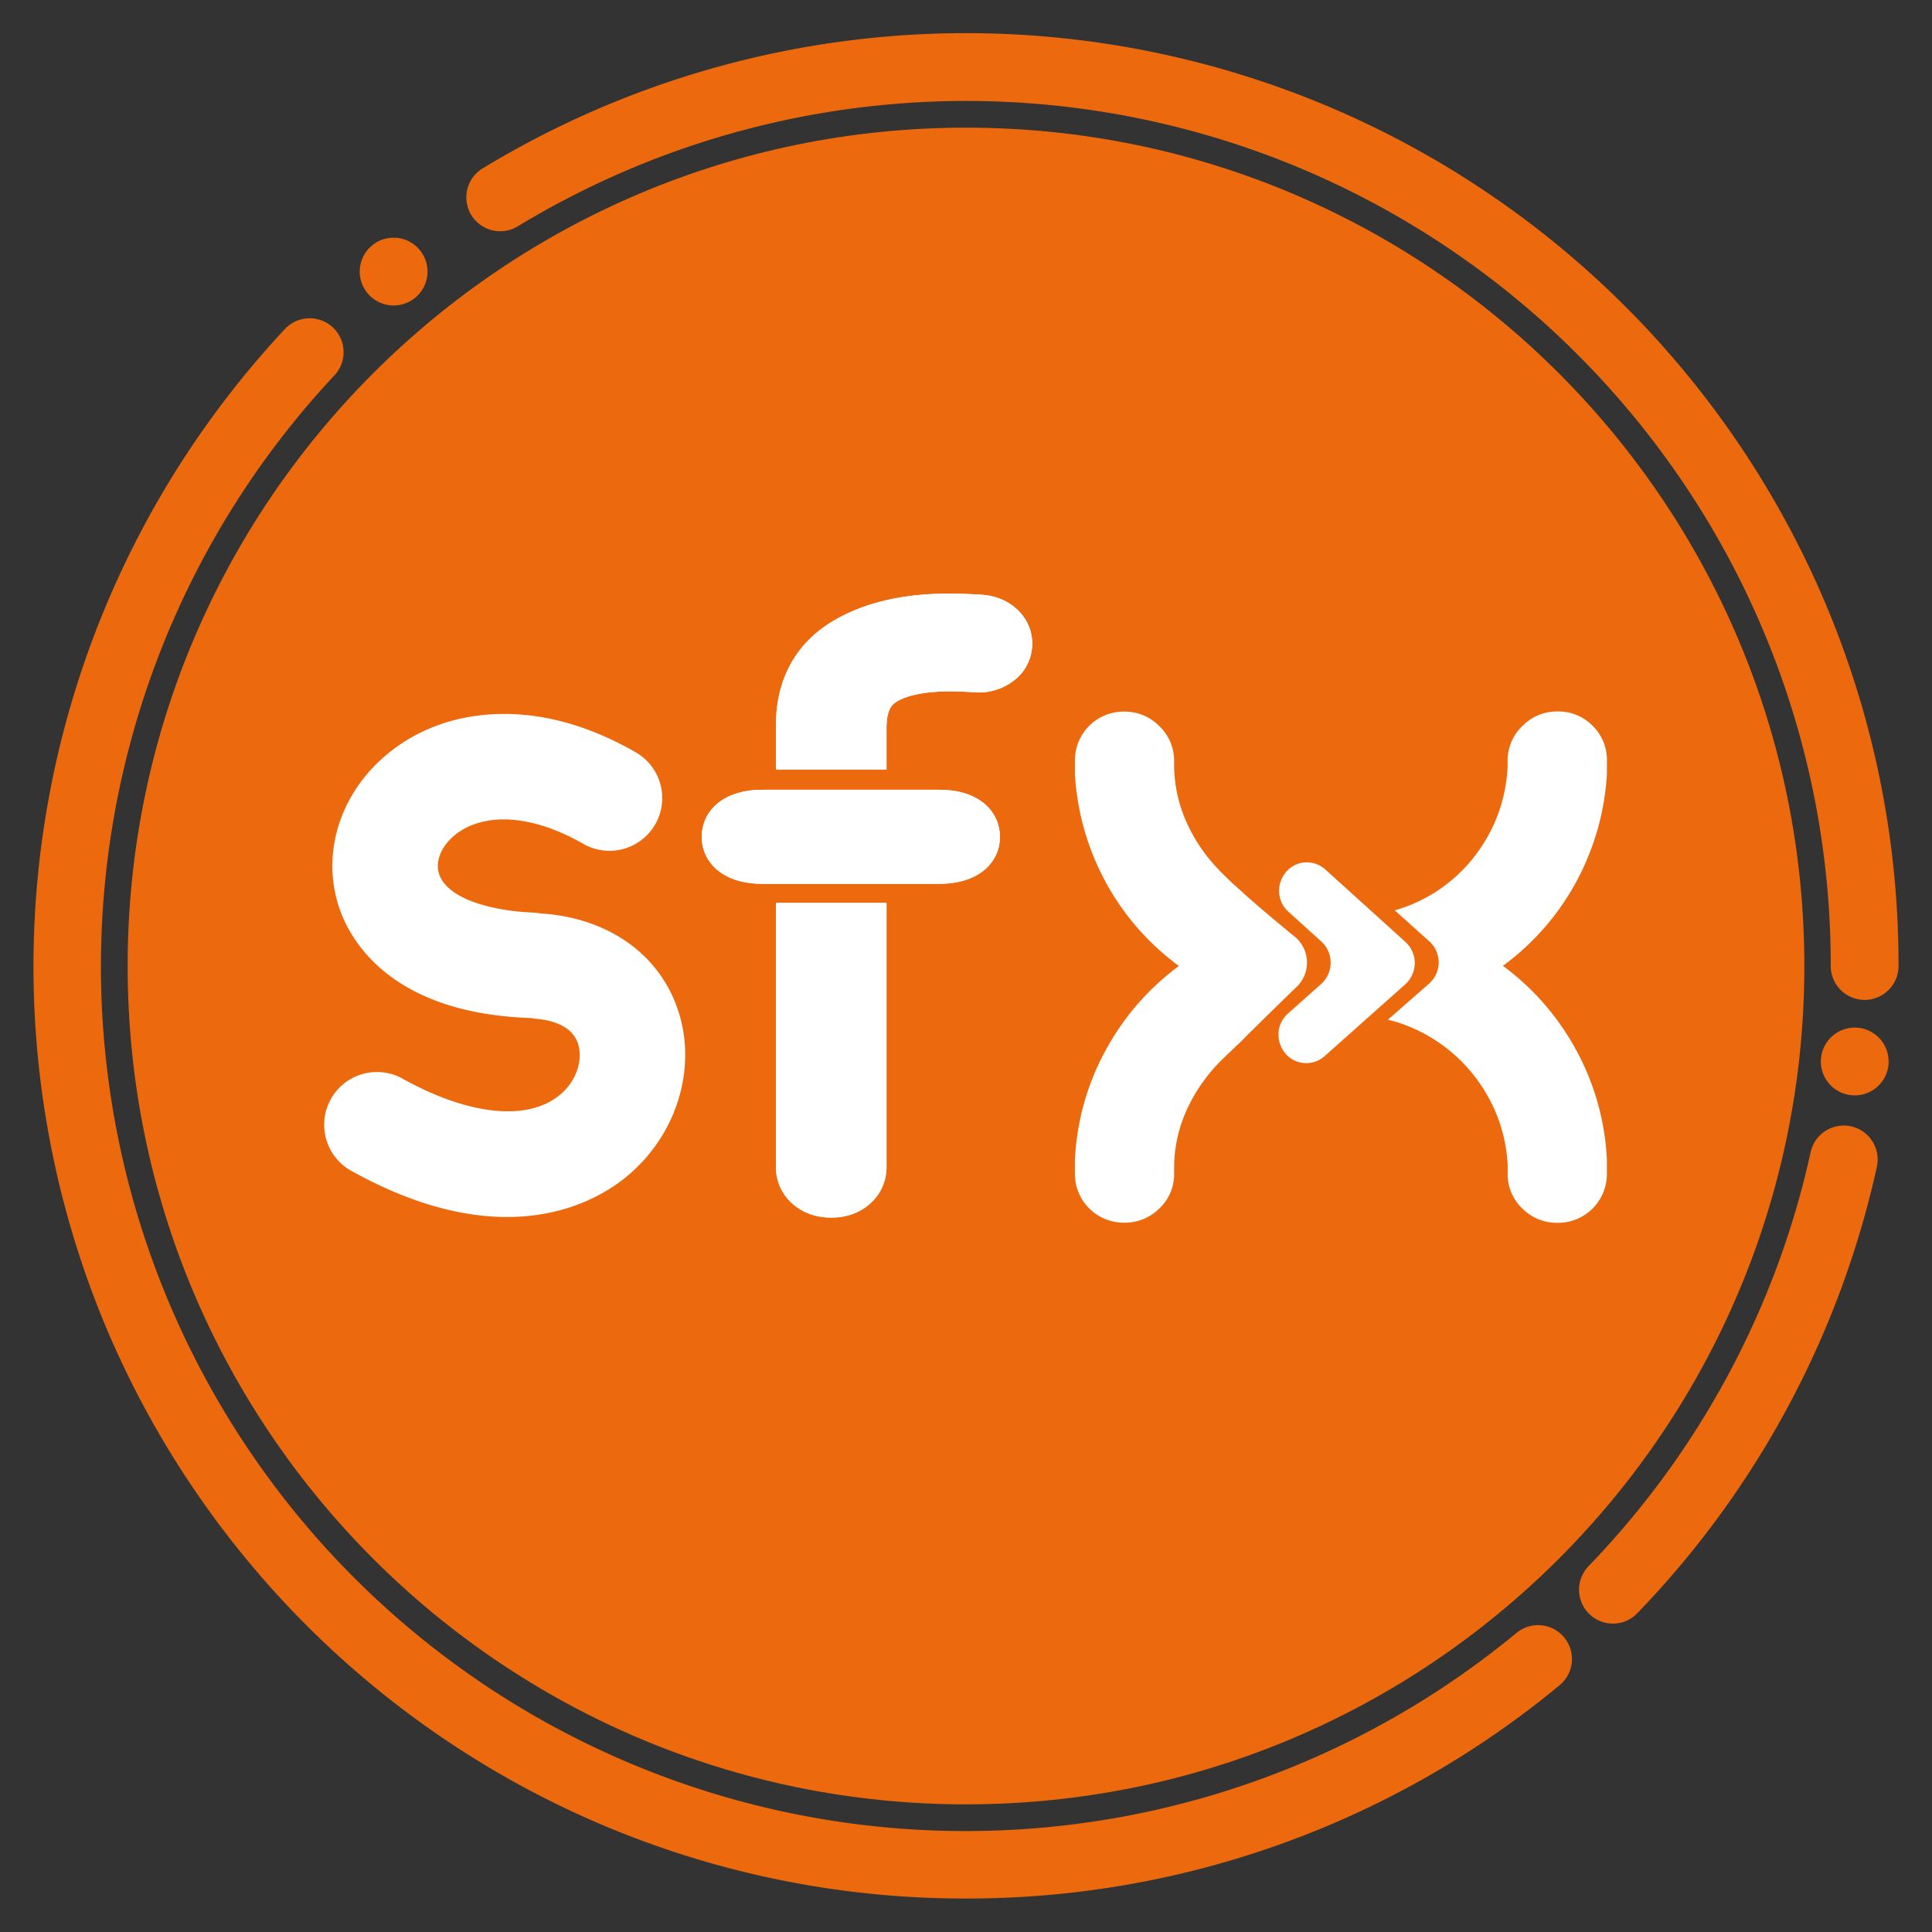
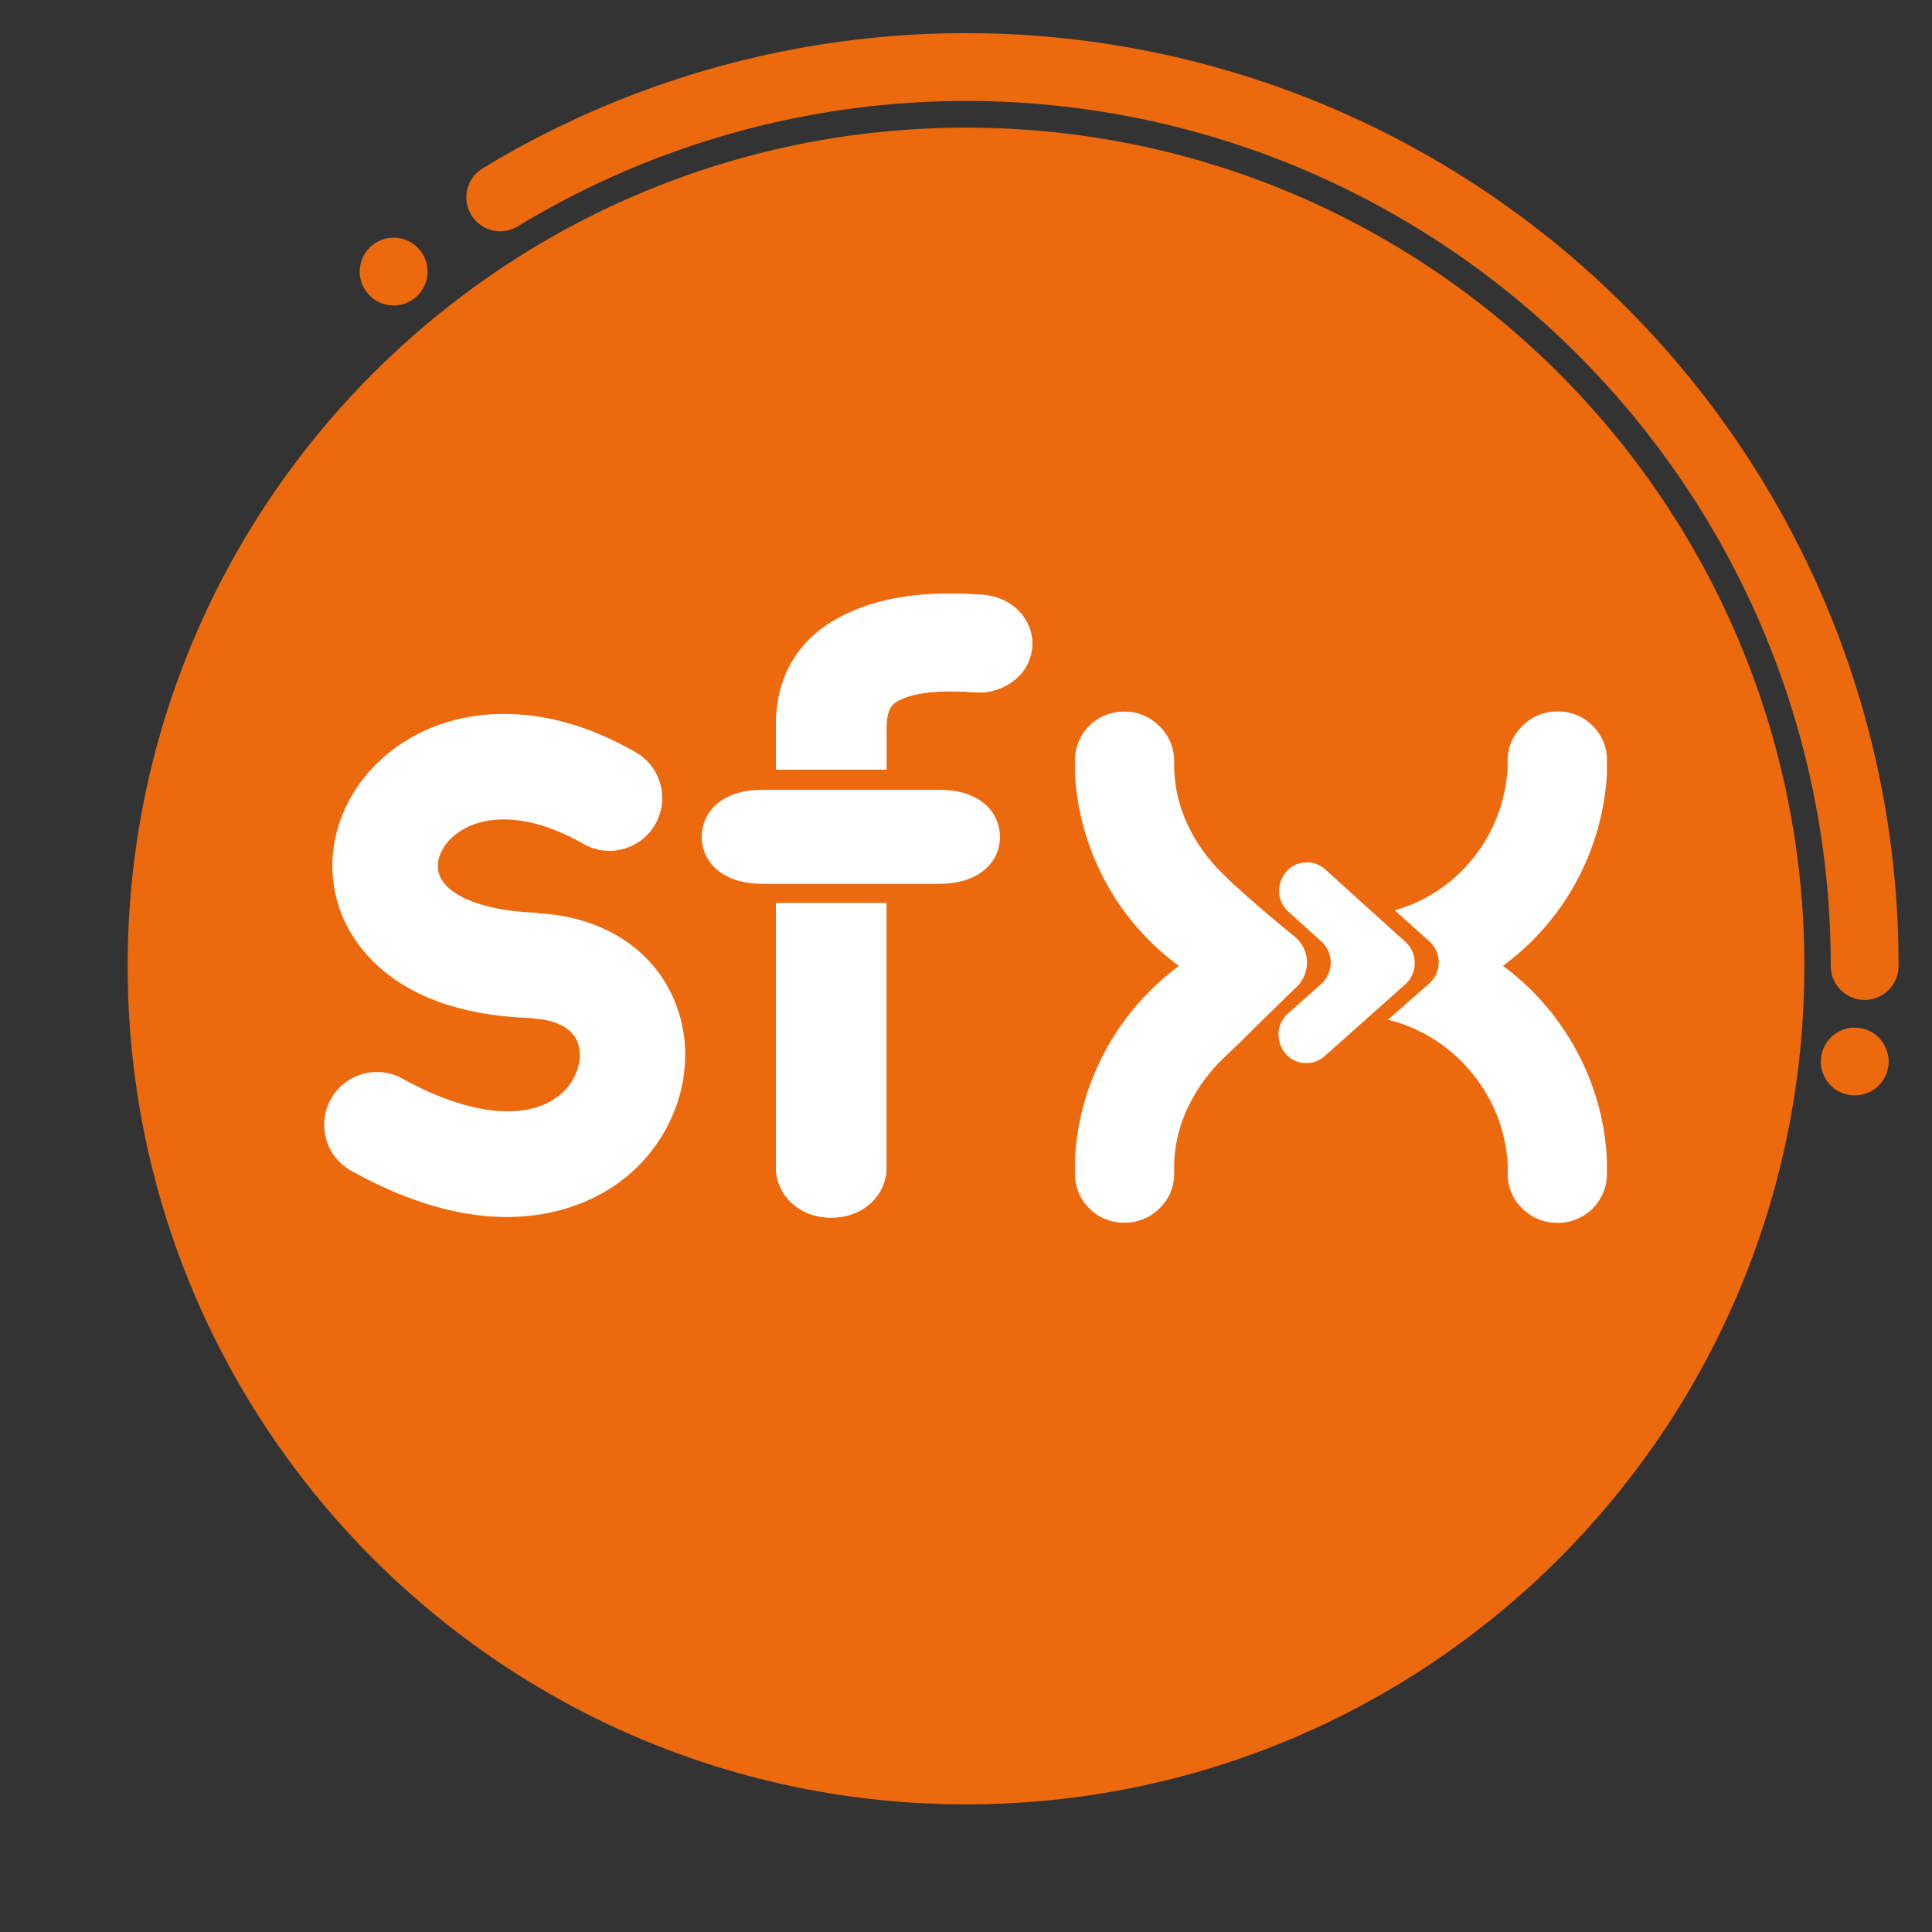
<svg xmlns="http://www.w3.org/2000/svg" id="Camada_1" data-name="Camada 1" viewBox="0 0 700 700">
  <rect x="0" y="0" width="700" height="700" fill="#333333" stroke="none" />
  <defs>
    <style>.cls-1{fill:#ec6a0d;}.cls-2{fill:#fff;}</style>
  </defs>
-   <path class="cls-1" d="M584.39,588.27a12.29,12.29,0,0,1-8.84-20.81,312.62,312.62,0,0,0,80.48-150,12.28,12.28,0,0,1,24,5.26,337.21,337.21,0,0,1-86.79,161.76A12.24,12.24,0,0,1,584.39,588.27Z" />
  <path class="cls-1" d="M675.59,362.28A12.28,12.28,0,0,1,663.31,350a311.93,311.93,0,0,0-53.5-175.17A314.14,314.14,0,0,0,472,61.31,313.14,313.14,0,0,0,187.87,81.84a12.28,12.28,0,1,1-12.72-21,337.48,337.48,0,0,1,363.77,9,338.89,338.89,0,0,1,122.4,148.64A335.78,335.78,0,0,1,687.87,350,12.28,12.28,0,0,1,675.59,362.28Z" />
-   <path class="cls-1" d="M350,687.87a336.46,336.46,0,0,1-188.92-57.71A338.89,338.89,0,0,1,38.68,481.52,338.27,338.27,0,0,1,103.24,119.2,12.28,12.28,0,0,1,121.17,136,313.3,313.3,0,0,0,549.29,591.77a12.28,12.28,0,1,1,15.63,18.94A336.44,336.44,0,0,1,350,687.87Z" />
  <path class="cls-1" d="M154.9,98.4a12.28,12.28,0,1,1-12.28-12.28A12.28,12.28,0,0,1,154.9,98.4" />
  <path class="cls-1" d="M684.29,384.6A12.28,12.28,0,1,1,672,372.32a12.28,12.28,0,0,1,12.28,12.28" />
  <path class="cls-1" d="M653.75,350c0,167.75-136,303.75-303.75,303.75S46.25,517.75,46.25,350,182.25,46.25,350,46.25,653.75,182.25,653.75,350" />
  <path class="cls-2" d="M450.07,323.25c-2.07-1.74-6-5.6-7.84-7.47a59.85,59.85,0,0,1-11.93-17,51.41,51.41,0,0,1-4.89-20.91v-2a17.32,17.32,0,0,0-5.32-12.74,17.5,17.5,0,0,0-12.8-5.3,17.65,17.65,0,0,0-17.83,17.8v4.88a93.45,93.45,0,0,0,11.36,39.48,92.23,92.23,0,0,0,26.32,30,92.92,92.92,0,0,0-26.46,30.39,91.79,91.79,0,0,0-11.22,39.89v4.89A17.69,17.69,0,0,0,407.29,443a17.66,17.66,0,0,0,12.8-5.18,17,17,0,0,0,5.32-12.65v-2.87a50.75,50.75,0,0,1,4.89-20.85,60.79,60.79,0,0,1,11.93-17c1.8-1.8,5.72-5.46,7.51-7.25,3.23-3.23,7.37-12.57,11.44-16.2" />
  <path class="cls-2" d="M447.37,320.77c8.95,8.25,22.09,18.9,22.09,18.9a12.18,12.18,0,0,1-.06,18.26s-9.94,9.62-20.85,20.46" />
  <path class="cls-2" d="M577,262.94a17.24,17.24,0,0,0-12.65-5.16,17.5,17.5,0,0,0-12.8,5.3,17.32,17.32,0,0,0-5.32,12.74v2a56.92,56.92,0,0,1-5,20.91,57.89,57.89,0,0,1-11.79,17,56,56,0,0,1-17.11,11.61,54.31,54.31,0,0,1-7,2.49L517.79,341a10.25,10.25,0,0,1,0,15.38l-14.92,13.08a52.37,52.37,0,0,1,9.49,3.25,58,58,0,0,1,17.11,11.79,58.75,58.75,0,0,1,11.79,17,56.13,56.13,0,0,1,5,20.85v2.87a17,17,0,0,0,5.32,12.65,17.66,17.66,0,0,0,12.8,5.18,17.69,17.69,0,0,0,17.83-17.86v-4.89A91.79,91.79,0,0,0,571,380.33a92.92,92.92,0,0,0-26.46-30.39,92.23,92.23,0,0,0,26.32-30,93.45,93.45,0,0,0,11.36-39.48v-4.88A17.19,17.19,0,0,0,577,262.94Z" />
  <path class="cls-2" d="M473.58,312.45c-9.28,0-13.67,11.63-6.74,17.91l11.91,10.78a10.37,10.37,0,0,1-.06,15.37l-12,10.68c-7,6.22-2.7,17.93,6.58,18a10,10,0,0,0,6.68-2.54l29.19-26a10.36,10.36,0,0,0,.07-15.37l-29-26.23A10,10,0,0,0,473.58,312.45Z" />
-   <path class="cls-2" d="M340.31,286.15H276.24c-15.17,0-22,8.51-22,17v.12c0,8.43,6.79,16.95,22,16.95h64.07c15.17,0,22-8.52,22-16.95v-.12C362.27,294.66,355.48,286.15,340.31,286.15Z" />
  <path class="cls-2" d="M246.05,367.23c-6.26-20.5-24.34-34-48.37-36.15-.52-.05-1.05-.06-1.57-.06a18.62,18.62,0,0,0-3-.38c-13.69-.53-30.8-4.49-34-13.91-1.52-4.53.71-10.09,5.67-14.15,3-2.47,8.39-5.46,16.84-5.68,9-.22,19.42,2.89,30,9a19.11,19.11,0,0,0,19.06-33.12C213.81,263,197,258.29,180.69,258.7c-15.27.38-29.14,5.33-40.1,14.31-17.37,14.22-24.31,36.15-17.69,55.88,3.82,11.36,18.14,38,68.73,39.94h.59a20.22,20.22,0,0,0,2.09.3c5.8.52,13.14,2.54,15.19,9.25,1.53,5,0,12.91-6.84,18.48C191,406.3,169.91,404.1,146.17,391a19.11,19.11,0,1,0-18.49,33.44c22.27,12.31,40.93,16.5,56,16.5,21.85,0,36.17-8.79,43-14.36C244.68,412,252.44,388.17,246.05,367.23Z" />
  <path class="cls-2" d="M356.05,215.52c-3.93-.29-8.12-.43-12.45-.43-17,0-31.18,3.45-42.3,10.25-13.18,8.08-20.16,21-20.16,37.49v16H321.2V263.74c0-7,2.3-8.56,3.29-9.25,2.16-1.49,7.63-4,20-4,2.5,0,5.29.11,8.3.33a20.84,20.84,0,0,0,15.75-5.23A16.8,16.8,0,0,0,374,233.17C374,223.85,366.29,216.26,356.05,215.52Z" />
  <path class="cls-2" d="M281.14,327.15v95.77c0,10.22,8.62,18.22,19.62,18.22h.82c11,0,19.62-8,19.62-18.22V327.15Z" />
  <path class="cls-2" d="M340.31,286.15H276.24c-15.17,0-22,8.51-22,17v.12c0,8.43,6.79,16.95,22,16.95h64.07c15.17,0,22-8.52,22-16.95v-.12C362.27,294.66,355.48,286.15,340.31,286.15Z" />
  <path class="cls-2" d="M356.05,215.52c-3.93-.29-8.12-.43-12.45-.43-17,0-31.18,3.45-42.3,10.25-13.18,8.08-20.16,21-20.16,37.49v16H321.2V263.74c0-7,2.3-8.56,3.29-9.25,2.16-1.49,7.63-4,20-4,2.5,0,5.29.11,8.3.33a20.84,20.84,0,0,0,15.75-5.23A16.8,16.8,0,0,0,374,233.17C374,223.85,366.29,216.26,356.05,215.52Z" />
-   <path class="cls-2" d="M281.14,327.15v95.77c0,10.22,8.62,18.22,19.62,18.22h.82c11,0,19.62-8,19.62-18.22V327.15Z" />
+   <path class="cls-2" d="M281.14,327.15v95.77c0,10.22,8.62,18.22,19.62,18.22h.82c11,0,19.62-8,19.62-18.22Z" />
</svg>